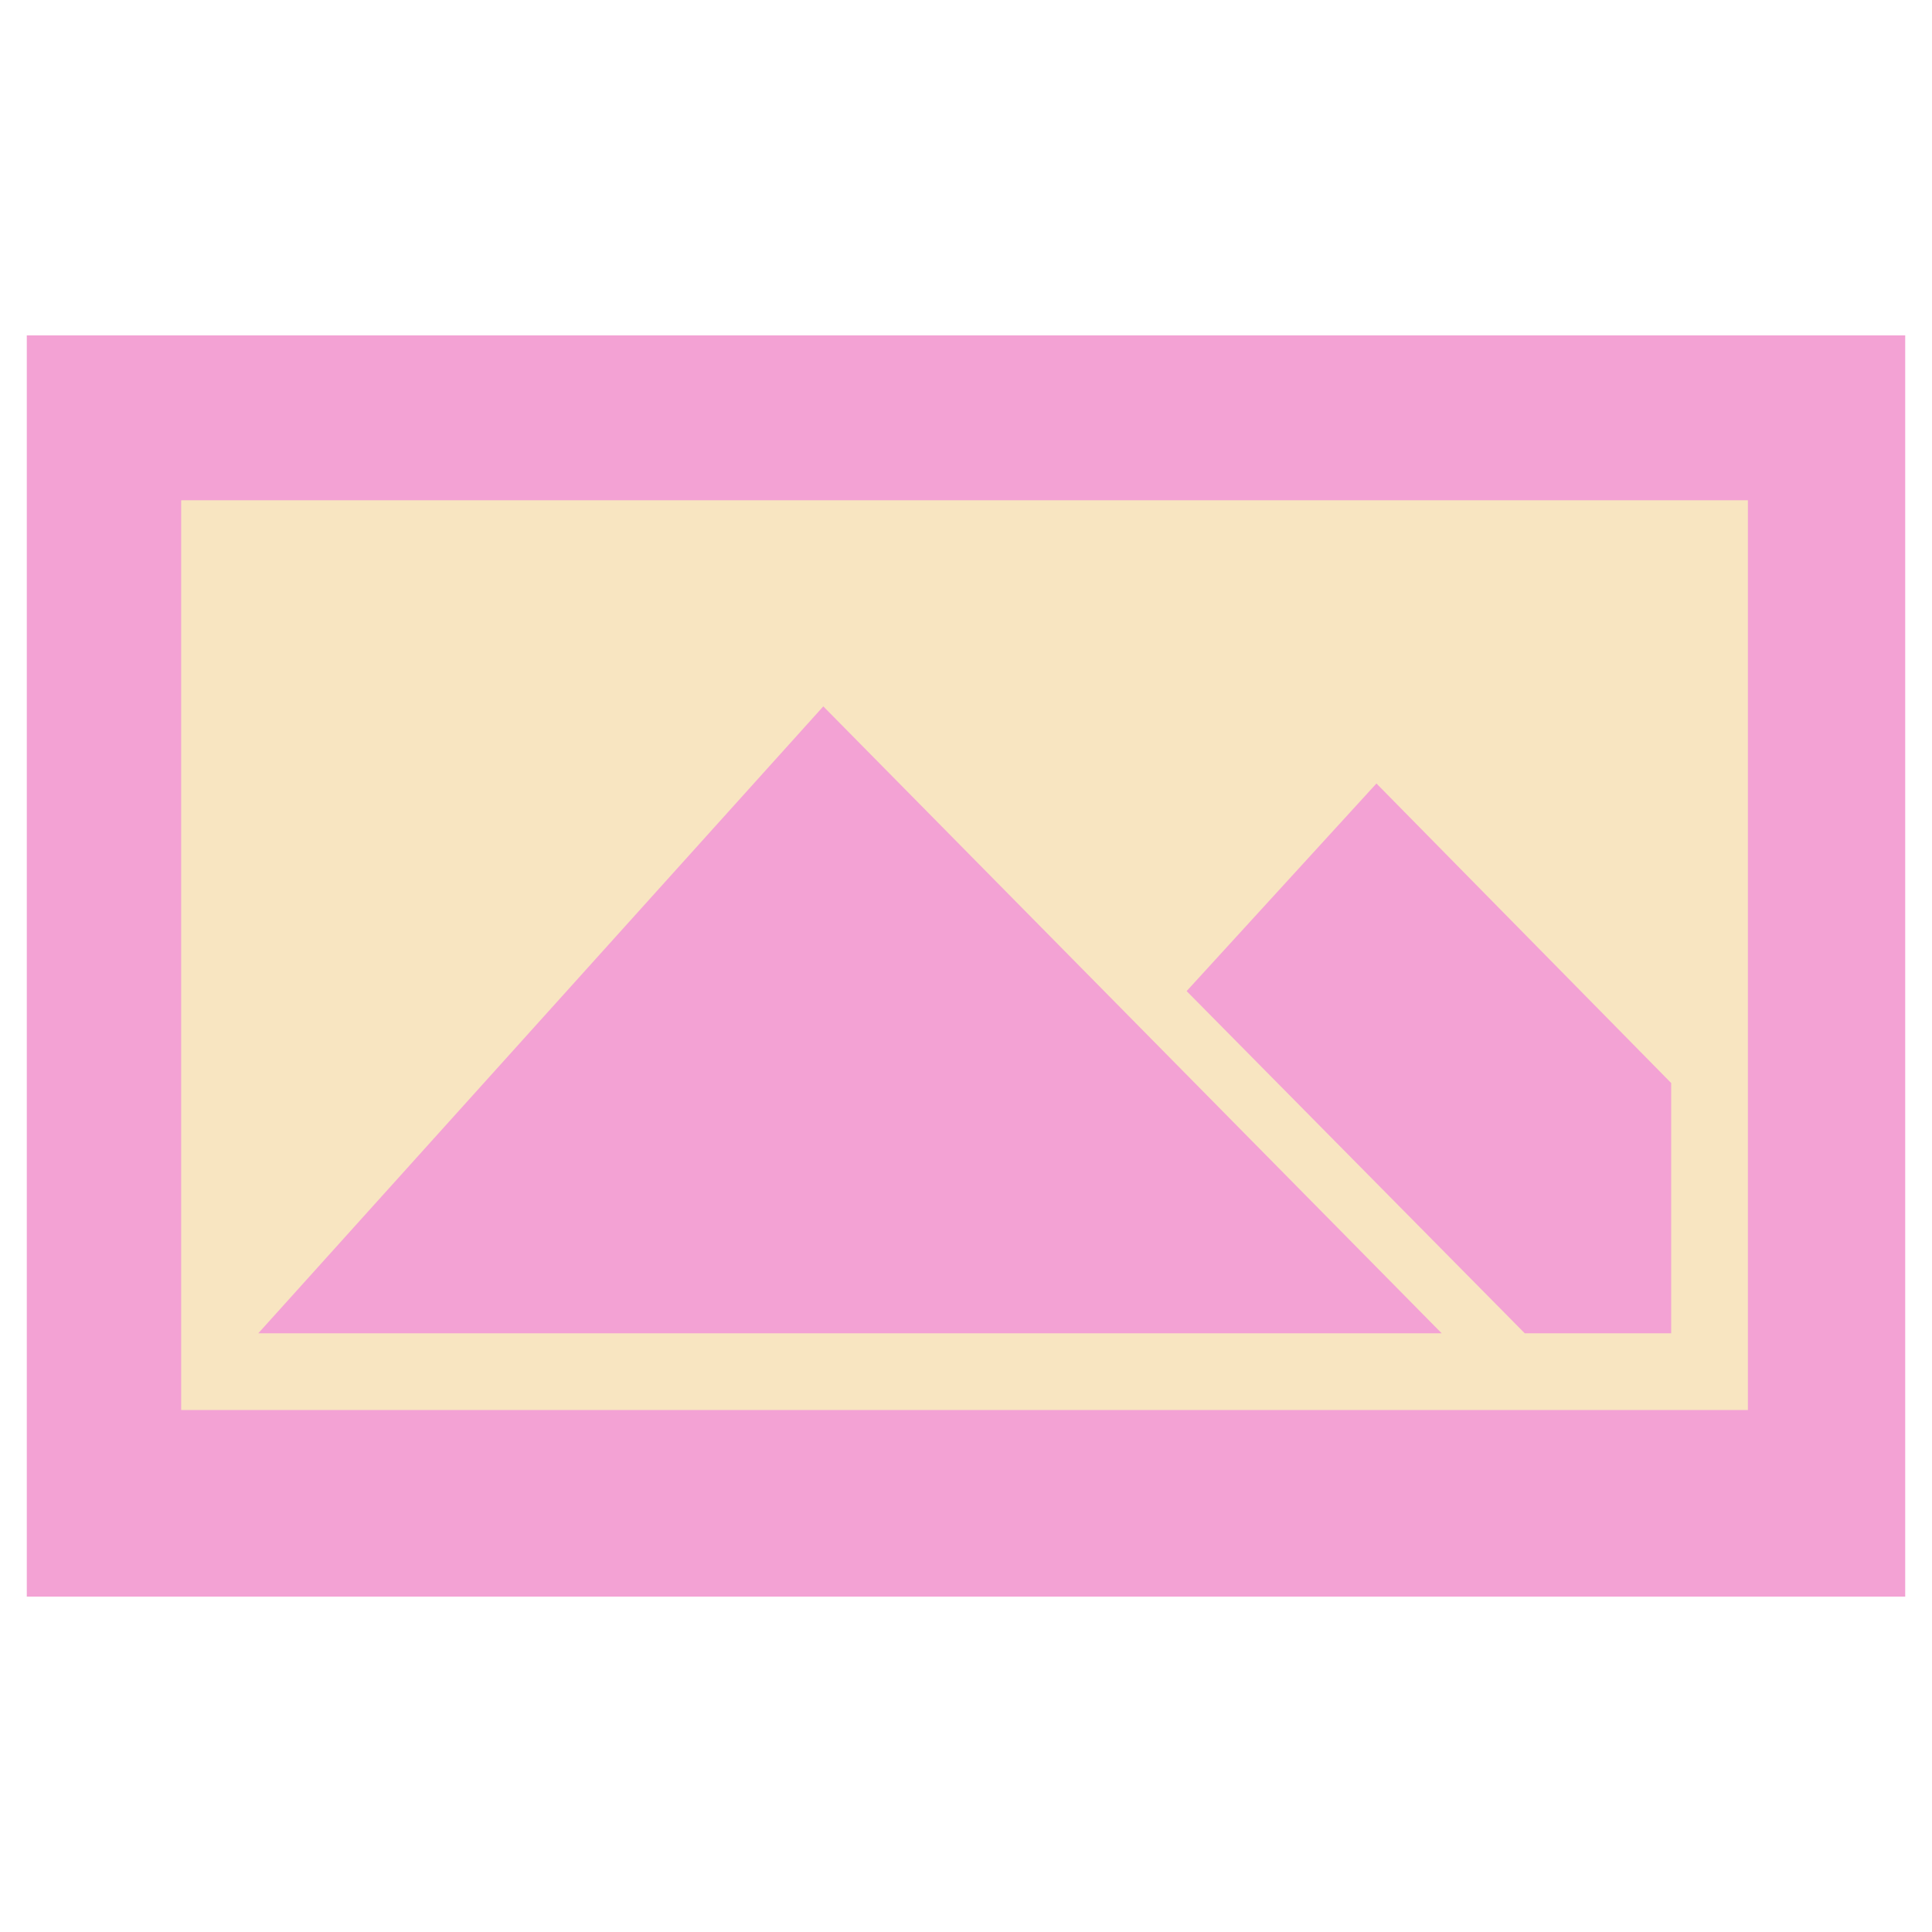
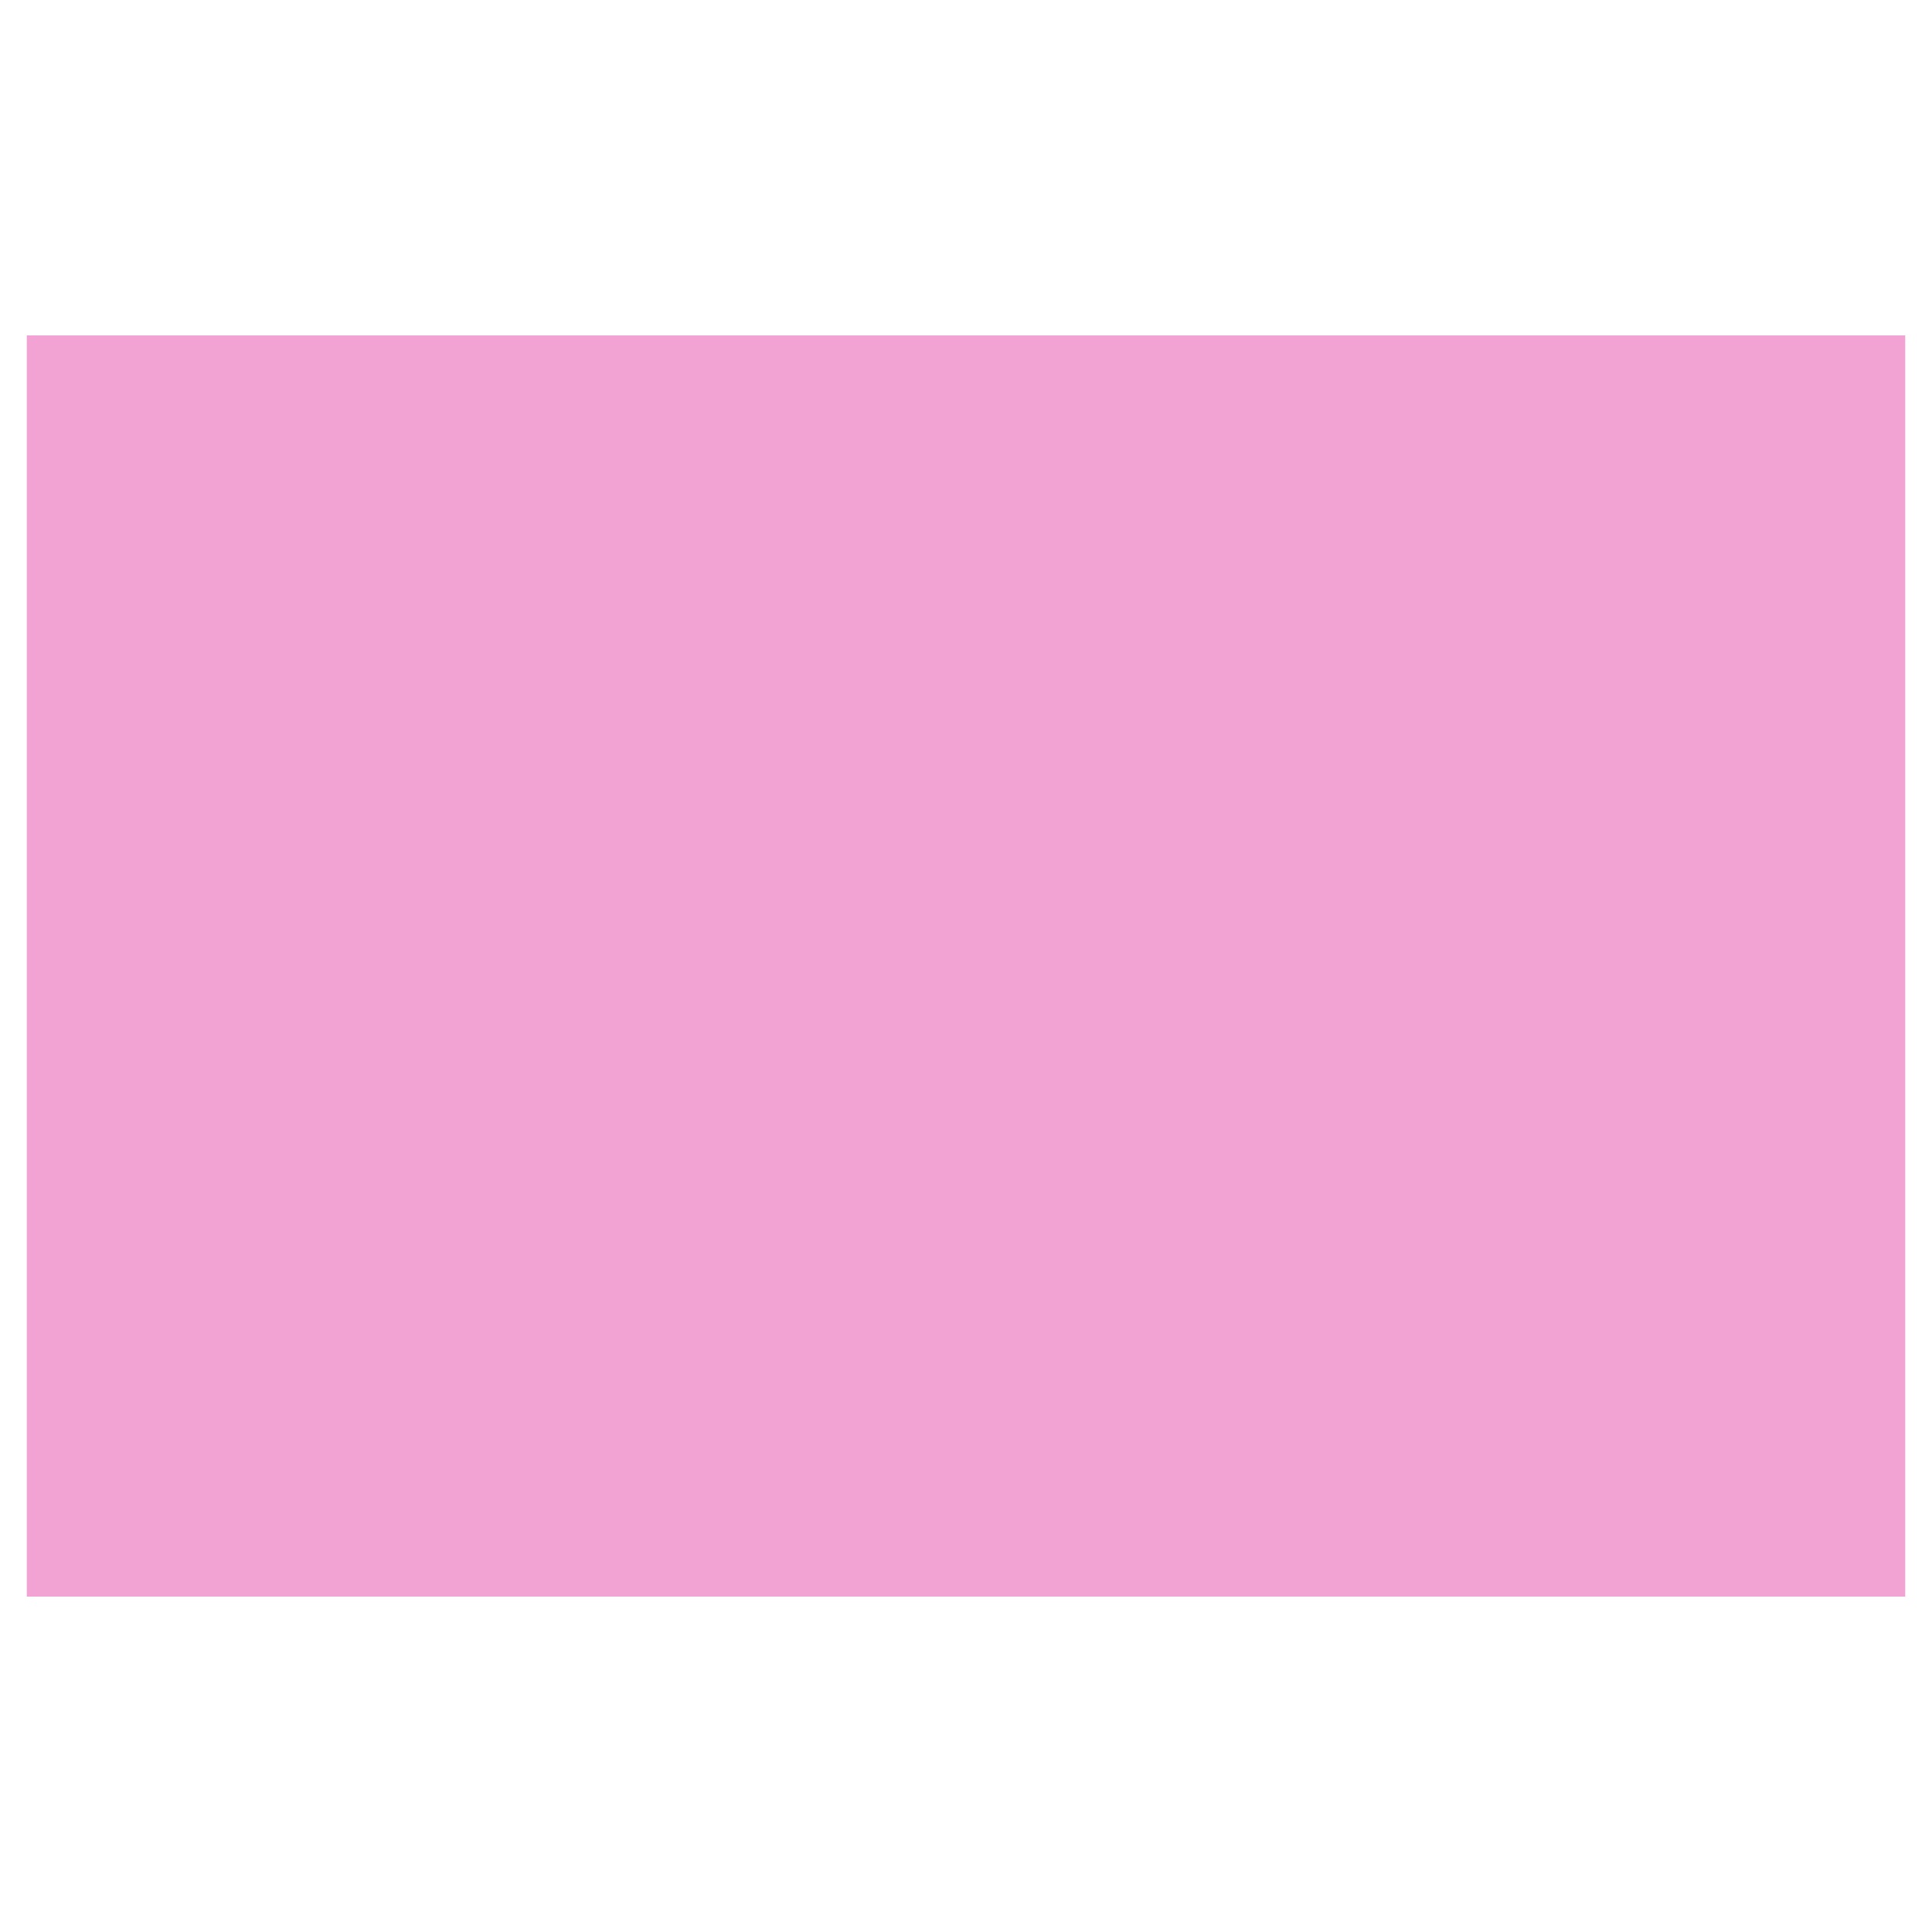
<svg xmlns="http://www.w3.org/2000/svg" xml:space="preserve" width="33.867mm" height="33.867mm" style="shape-rendering:geometricPrecision; text-rendering:geometricPrecision; image-rendering:optimizeQuality; fill-rule:evenodd; clip-rule:evenodd" viewBox="0 0 3386.66 3386.66">
  <defs>
    <style type="text/css">       .fil0 {fill:#F3A2D4;fill-rule:nonzero}    .fil1 {fill:#F8E5C1;fill-rule:nonzero}     </style>
  </defs>
  <g id="Camada_x0020_1">
    <g id="_2770000253840">
      <polygon class="fil0" points="46.96,587.91 3339.7,587.91 3339.7,2798.75 46.96,2798.75 " />
-       <polygon class="fil1" points="317.61,876.9 3063.94,876.9 3063.94,2471.67 317.61,2471.67 " />
      <polygon class="fil0" points="452.78,2337.15 1443.19,1238.23 2527.15,2337.15 " />
-       <polygon class="fil0" points="2080.08,1737.32 2672.76,2337.14 2929.46,2337.14 2929.46,1898.49 2412.81,1373.39 " />
    </g>
  </g>
</svg>